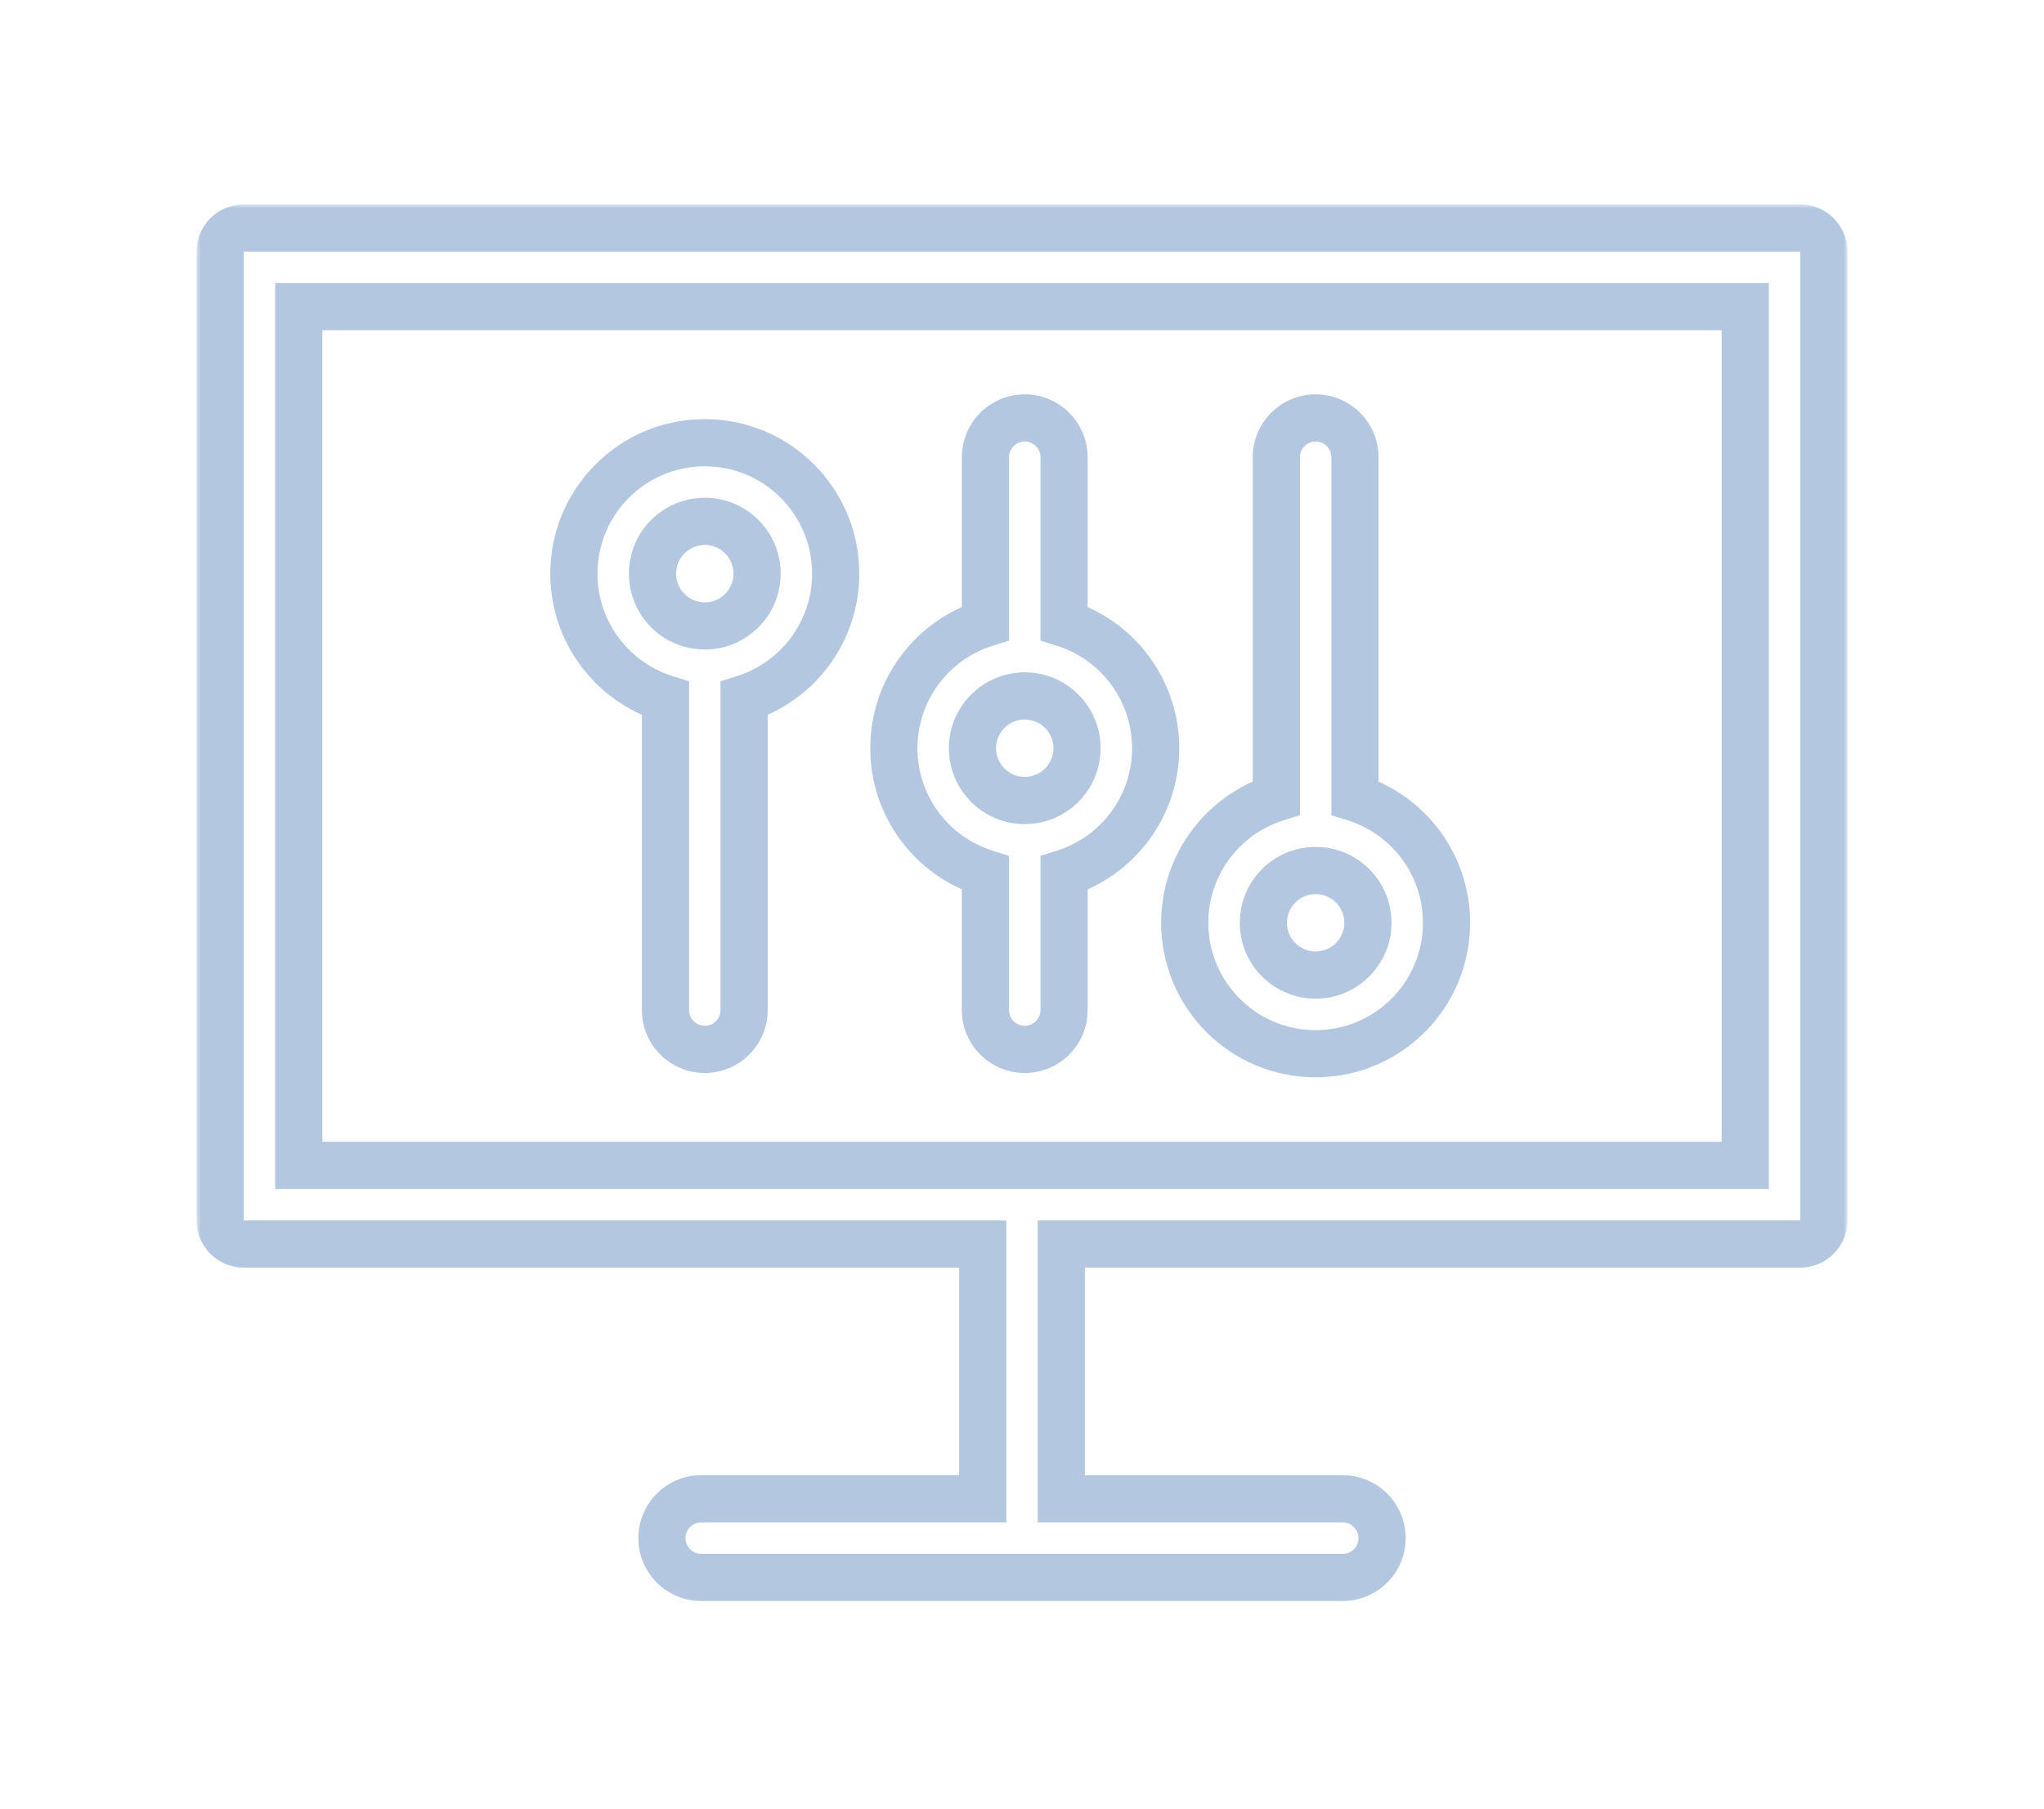
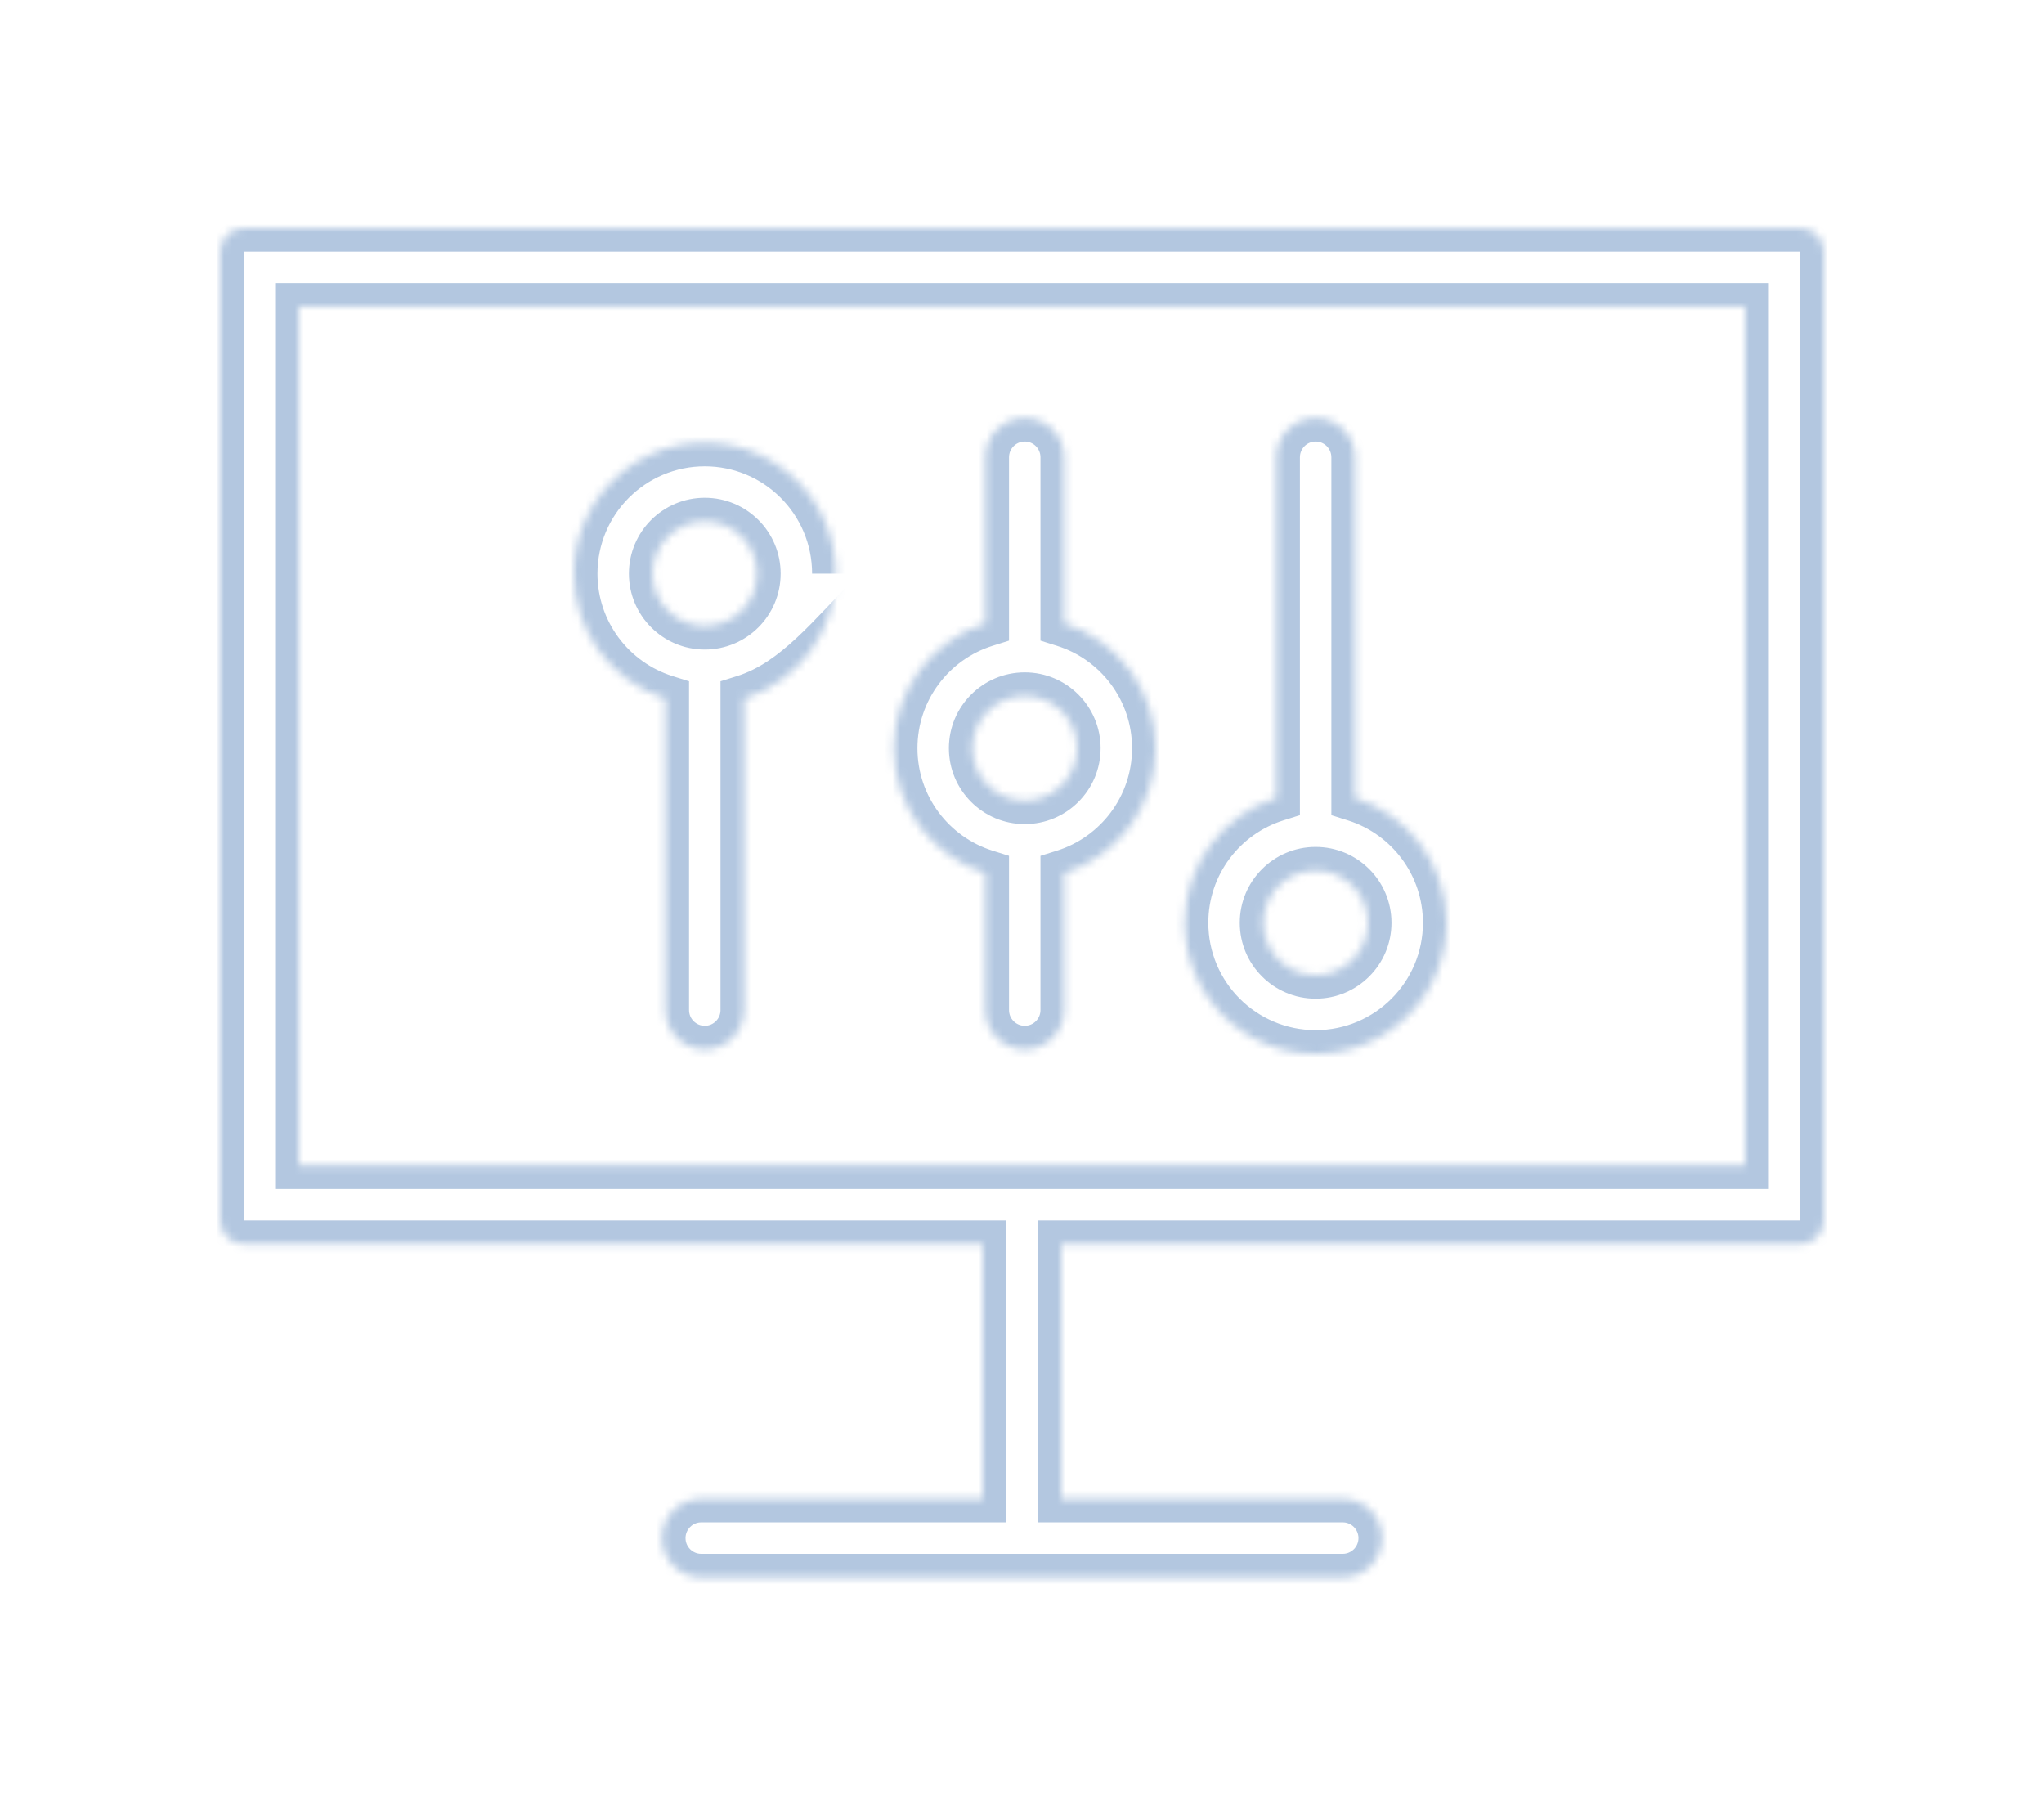
<svg xmlns="http://www.w3.org/2000/svg" width="260" height="230" viewBox="0 0 260 230" fill="none">
  <g opacity="0.3">
    <mask id="path-1-outside-1_246_2612" maskUnits="userSpaceOnUse" x="25" y="26" width="210" height="178" fill="black">
-       <rect fill="white" x="25" y="26" width="210" height="178" />
      <path fill-rule="evenodd" clip-rule="evenodd" d="M38 148.2V39H222V148.2H38ZM28 32C28 30.343 29.343 29 31 29H229C230.657 29 232 30.343 232 32V155.2C232 156.857 230.657 158.2 229 158.2L135.001 158.2V190.6H170.8C173.561 190.6 175.8 192.839 175.8 195.6C175.8 198.362 173.561 200.6 170.8 200.6H89.2C86.438 200.6 84.2 198.362 84.2 195.6C84.2 192.839 86.438 190.6 89.2 190.6H125.001V158.2L31 158.2C29.343 158.2 28 156.857 28 155.2V32ZM84.649 88.836C77.897 86.713 73 80.403 73 72.95C73 63.755 80.454 56.3 89.65 56.3C98.846 56.3 106.3 63.755 106.3 72.95C106.3 80.404 101.402 86.714 94.649 88.837V128.45C94.649 131.212 92.411 133.45 89.649 133.45C86.888 133.45 84.649 131.212 84.649 128.45L84.649 88.836ZM113.7 95.15C113.7 102.604 118.598 108.913 125.35 111.036V128.45C125.35 131.212 127.589 133.45 130.35 133.45C133.112 133.45 135.35 131.212 135.35 128.45V111.036C142.103 108.913 147 102.604 147 95.15C147 87.697 142.103 81.387 135.35 79.264V58.15C135.35 55.389 133.112 53.15 130.35 53.15C127.589 53.15 125.35 55.389 125.35 58.15V79.264C118.598 81.387 113.7 87.697 113.7 95.15ZM167.351 53.15C170.112 53.15 172.351 55.389 172.351 58.15V101.464C179.103 103.588 184 109.897 184 117.35C184 126.546 176.545 134 167.35 134C158.154 134 150.7 126.546 150.7 117.35C150.7 109.896 155.598 103.587 162.351 101.464V58.15C162.351 55.389 164.589 53.15 167.351 53.15ZM96.3 72.95C96.3 76.623 93.323 79.6 89.65 79.6C85.977 79.6 83 76.623 83 72.95C83 69.277 85.977 66.3 89.65 66.3C93.323 66.3 96.3 69.277 96.3 72.95ZM130.35 101.8C134.023 101.8 137 98.823 137 95.15C137 91.478 134.023 88.5 130.35 88.5C126.677 88.5 123.7 91.478 123.7 95.15C123.7 98.823 126.677 101.8 130.35 101.8ZM174 117.35C174 121.023 171.022 124 167.35 124C163.677 124 160.7 121.023 160.7 117.35C160.7 113.677 163.677 110.7 167.35 110.7C171.022 110.7 174 113.677 174 117.35Z" />
    </mask>
-     <path d="M38 39V36H35V39H38ZM38 148.2H35V151.2H38V148.2ZM222 39H225V36H222V39ZM222 148.2V151.2H225V148.2H222ZM229 158.2L229 161.2H229V158.2ZM135.001 158.2L135.001 155.2L132.001 155.2V158.2H135.001ZM135.001 190.6H132.001V193.6H135.001V190.6ZM125.001 190.6V193.6H128.001V190.6H125.001ZM125.001 158.2H128.001V155.2L125.001 155.2L125.001 158.2ZM31 158.2L31 161.2L31 161.2L31 158.2ZM84.649 88.836L87.649 88.836L87.649 86.635L85.549 85.974L84.649 88.836ZM94.649 88.837L93.75 85.975L91.649 86.635V88.837H94.649ZM84.649 128.45L81.649 128.45V128.45H84.649ZM125.35 111.036H128.35V108.835L126.25 108.175L125.35 111.036ZM135.35 111.036L134.45 108.175L132.35 108.835V111.036H135.35ZM135.35 79.264H132.35V81.466L134.45 82.126L135.35 79.264ZM125.35 79.264L126.25 82.126L128.35 81.466V79.264H125.35ZM172.351 101.464H169.351V103.666L171.451 104.326L172.351 101.464ZM162.351 101.464L163.25 104.326L165.351 103.665V101.464H162.351ZM35 39V148.2H41V39H35ZM222 36H38V42H222V36ZM225 148.2V39H219V148.2H225ZM38 151.2H222V145.2H38V151.2ZM31 26C27.686 26 25 28.686 25 32H31V32V26ZM229 26H31V32H229V26ZM235 32C235 28.686 232.314 26 229 26V32H235ZM235 155.2V32H229V155.2H235ZM229 161.2C232.314 161.2 235 158.514 235 155.2H229V161.2ZM135.001 161.2L229 161.2L229 155.2L135.001 155.2L135.001 161.2ZM138.001 190.6V158.2H132.001V190.6H138.001ZM170.8 187.6H135.001V193.6H170.8V187.6ZM178.8 195.6C178.8 191.182 175.218 187.6 170.8 187.6V193.6C171.904 193.6 172.8 194.496 172.8 195.6H178.8ZM170.8 203.6C175.218 203.6 178.8 200.018 178.8 195.6H172.8C172.8 196.705 171.904 197.6 170.8 197.6V203.6ZM89.2 203.6H170.8V197.6H89.2V203.6ZM81.2 195.6C81.2 200.018 84.781 203.6 89.2 203.6V197.6C88.095 197.6 87.2 196.705 87.2 195.6H81.2ZM89.2 187.6C84.781 187.6 81.2 191.182 81.2 195.6H87.2C87.2 194.496 88.095 193.6 89.2 193.6V187.6ZM125.001 187.6H89.2V193.6H125.001V187.6ZM122.001 158.2V190.6H128.001V158.2H122.001ZM31 161.2L125.001 161.2L125.001 155.2L31 155.2L31 161.2ZM25 155.2C25 158.514 27.686 161.2 31 161.2V155.2H31H25ZM25 32V155.2H31V32H25ZM70 72.95C70 81.751 75.783 89.193 83.749 91.698L85.549 85.974C80.011 84.233 76 79.056 76 72.95H70ZM89.65 53.3C78.798 53.3 70 62.098 70 72.95H76C76 65.411 82.111 59.3 89.65 59.3V53.3ZM109.3 72.95C109.3 62.098 100.502 53.3 89.65 53.3V59.3C97.189 59.3 103.3 65.411 103.3 72.95H109.3ZM95.549 91.698C103.516 89.194 109.3 81.751 109.3 72.95H103.3C103.3 79.056 99.288 84.233 93.75 85.975L95.549 91.698ZM97.649 128.45V88.837H91.649V128.45H97.649ZM89.649 136.45C94.068 136.45 97.649 132.869 97.649 128.45H91.649C91.649 129.555 90.754 130.45 89.649 130.45V136.45ZM81.649 128.45C81.649 132.869 85.231 136.45 89.649 136.45V130.45C88.545 130.45 87.649 129.555 87.649 128.45H81.649ZM81.649 88.836L81.649 128.45L87.649 128.45L87.649 88.836L81.649 88.836ZM126.25 108.175C120.711 106.433 116.7 101.256 116.7 95.15H110.7C110.7 103.951 116.484 111.393 124.45 113.898L126.25 108.175ZM128.35 128.45V111.036H122.35V128.45H128.35ZM130.35 130.45C129.246 130.45 128.35 129.555 128.35 128.45H122.35C122.35 132.869 125.932 136.45 130.35 136.45V130.45ZM132.35 128.45C132.35 129.555 131.455 130.45 130.35 130.45V136.45C134.768 136.45 138.35 132.869 138.35 128.45H132.35ZM132.35 111.036V128.45H138.35V111.036H132.35ZM144 95.15C144 101.256 139.989 106.433 134.45 108.175L136.25 113.898C144.216 111.393 150 103.951 150 95.15H144ZM134.45 82.126C139.989 83.867 144 89.044 144 95.15H150C150 86.349 144.216 78.907 136.25 76.402L134.45 82.126ZM132.35 58.15V79.264H138.35V58.15H132.35ZM130.35 56.15C131.455 56.15 132.35 57.045 132.35 58.15H138.35C138.35 53.732 134.768 50.15 130.35 50.15V56.15ZM128.35 58.15C128.35 57.045 129.246 56.15 130.35 56.15V50.15C125.932 50.15 122.35 53.732 122.35 58.15H128.35ZM128.35 79.264V58.15H122.35V79.264H128.35ZM116.7 95.15C116.7 89.044 120.711 83.867 126.25 82.126L124.45 76.402C116.484 78.907 110.7 86.349 110.7 95.15H116.7ZM175.351 58.15C175.351 53.732 171.769 50.15 167.351 50.15V56.15C168.455 56.15 169.351 57.045 169.351 58.15H175.351ZM175.351 101.464V58.15H169.351V101.464H175.351ZM187 117.35C187 108.55 181.217 101.108 173.251 98.602L171.451 104.326C176.989 106.068 181 111.244 181 117.35H187ZM167.35 137C178.202 137 187 128.203 187 117.35H181C181 124.889 174.888 131 167.35 131V137ZM147.7 117.35C147.7 128.203 156.497 137 167.35 137V131C159.811 131 153.7 124.889 153.7 117.35H147.7ZM161.451 98.602C153.484 101.106 147.7 108.549 147.7 117.35H153.7C153.7 111.244 157.711 106.067 163.25 104.326L161.451 98.602ZM159.351 58.15V101.464H165.351V58.15H159.351ZM167.351 50.15C162.932 50.15 159.351 53.732 159.351 58.15H165.351C165.351 57.045 166.246 56.15 167.351 56.15V50.15ZM89.65 82.6C94.98 82.6 99.3 78.28 99.3 72.95H93.3C93.3 74.966 91.666 76.6 89.65 76.6V82.6ZM80 72.95C80 78.28 84.32 82.6 89.65 82.6V76.6C87.634 76.6 86 74.966 86 72.95H80ZM89.65 63.3C84.32 63.3 80 67.621 80 72.95H86C86 70.934 87.634 69.3 89.65 69.3V63.3ZM99.3 72.95C99.3 67.621 94.98 63.3 89.65 63.3V69.3C91.666 69.3 93.3 70.934 93.3 72.95H99.3ZM134 95.15C134 97.166 132.366 98.8 130.35 98.8V104.8C135.68 104.8 140 100.48 140 95.15H134ZM130.35 91.5C132.366 91.5 134 93.134 134 95.15H140C140 89.821 135.68 85.5 130.35 85.5V91.5ZM126.7 95.15C126.7 93.134 128.334 91.5 130.35 91.5V85.5C125.02 85.5 120.7 89.821 120.7 95.15H126.7ZM130.35 98.8C128.334 98.8 126.7 97.166 126.7 95.15H120.7C120.7 100.48 125.02 104.8 130.35 104.8V98.8ZM167.35 127C172.679 127 177 122.68 177 117.35H171C171 119.366 169.366 121 167.35 121V127ZM157.7 117.35C157.7 122.68 162.02 127 167.35 127V121C165.334 121 163.7 119.366 163.7 117.35H157.7ZM167.35 107.7C162.02 107.7 157.7 112.021 157.7 117.35H163.7C163.7 115.334 165.334 113.7 167.35 113.7V107.7ZM177 117.35C177 112.021 172.679 107.7 167.35 107.7V113.7C169.366 113.7 171 115.334 171 117.35H177Z" fill="#004498" mask="url(#path-1-outside-1_246_2612)" />
+     <path d="M38 39V36H35V39H38ZM38 148.2H35V151.2H38V148.2ZM222 39H225V36H222V39ZM222 148.2V151.2H225V148.2H222ZM229 158.2L229 161.2H229V158.2ZM135.001 158.2L135.001 155.2L132.001 155.2V158.2H135.001ZM135.001 190.6H132.001V193.6H135.001V190.6ZM125.001 190.6V193.6H128.001V190.6H125.001ZM125.001 158.2H128.001V155.2L125.001 155.2L125.001 158.2ZM31 158.2L31 161.2L31 161.2L31 158.2ZM84.649 88.836L87.649 88.836L87.649 86.635L85.549 85.974L84.649 88.836ZM94.649 88.837L93.75 85.975L91.649 86.635V88.837H94.649ZM84.649 128.45L81.649 128.45V128.45H84.649ZM125.35 111.036H128.35V108.835L126.25 108.175L125.35 111.036ZM135.35 111.036L134.45 108.175L132.35 108.835V111.036H135.35ZM135.35 79.264H132.35V81.466L134.45 82.126L135.35 79.264ZM125.35 79.264L126.25 82.126L128.35 81.466V79.264H125.35ZM172.351 101.464H169.351V103.666L171.451 104.326L172.351 101.464ZM162.351 101.464L163.25 104.326L165.351 103.665V101.464H162.351ZM35 39V148.2H41V39H35ZM222 36H38V42H222V36ZM225 148.2V39H219V148.2H225ZM38 151.2H222V145.2H38V151.2ZM31 26C27.686 26 25 28.686 25 32H31V32V26ZM229 26H31V32H229V26ZM235 32C235 28.686 232.314 26 229 26V32H235ZM235 155.2V32H229V155.2H235ZM229 161.2C232.314 161.2 235 158.514 235 155.2H229V161.2ZM135.001 161.2L229 161.2L229 155.2L135.001 155.2L135.001 161.2ZM138.001 190.6V158.2H132.001V190.6H138.001ZM170.8 187.6H135.001V193.6H170.8V187.6ZM178.8 195.6C178.8 191.182 175.218 187.6 170.8 187.6V193.6C171.904 193.6 172.8 194.496 172.8 195.6H178.8ZM170.8 203.6C175.218 203.6 178.8 200.018 178.8 195.6H172.8C172.8 196.705 171.904 197.6 170.8 197.6V203.6ZM89.2 203.6H170.8V197.6H89.2V203.6ZM81.2 195.6C81.2 200.018 84.781 203.6 89.2 203.6V197.6C88.095 197.6 87.2 196.705 87.2 195.6H81.2ZM89.2 187.6C84.781 187.6 81.2 191.182 81.2 195.6H87.2C87.2 194.496 88.095 193.6 89.2 193.6V187.6ZM125.001 187.6H89.2V193.6H125.001V187.6ZM122.001 158.2V190.6H128.001V158.2H122.001ZM31 161.2L125.001 161.2L125.001 155.2L31 155.2L31 161.2ZM25 155.2C25 158.514 27.686 161.2 31 161.2V155.2H31H25ZM25 32V155.2H31V32H25ZM70 72.95C70 81.751 75.783 89.193 83.749 91.698L85.549 85.974C80.011 84.233 76 79.056 76 72.95H70ZM89.65 53.3C78.798 53.3 70 62.098 70 72.95H76C76 65.411 82.111 59.3 89.65 59.3V53.3ZM109.3 72.95C109.3 62.098 100.502 53.3 89.65 53.3V59.3C97.189 59.3 103.3 65.411 103.3 72.95H109.3ZM95.549 91.698C103.516 89.194 109.3 81.751 109.3 72.95C103.3 79.056 99.288 84.233 93.75 85.975L95.549 91.698ZM97.649 128.45V88.837H91.649V128.45H97.649ZM89.649 136.45C94.068 136.45 97.649 132.869 97.649 128.45H91.649C91.649 129.555 90.754 130.45 89.649 130.45V136.45ZM81.649 128.45C81.649 132.869 85.231 136.45 89.649 136.45V130.45C88.545 130.45 87.649 129.555 87.649 128.45H81.649ZM81.649 88.836L81.649 128.45L87.649 128.45L87.649 88.836L81.649 88.836ZM126.25 108.175C120.711 106.433 116.7 101.256 116.7 95.15H110.7C110.7 103.951 116.484 111.393 124.45 113.898L126.25 108.175ZM128.35 128.45V111.036H122.35V128.45H128.35ZM130.35 130.45C129.246 130.45 128.35 129.555 128.35 128.45H122.35C122.35 132.869 125.932 136.45 130.35 136.45V130.45ZM132.35 128.45C132.35 129.555 131.455 130.45 130.35 130.45V136.45C134.768 136.45 138.35 132.869 138.35 128.45H132.35ZM132.35 111.036V128.45H138.35V111.036H132.35ZM144 95.15C144 101.256 139.989 106.433 134.45 108.175L136.25 113.898C144.216 111.393 150 103.951 150 95.15H144ZM134.45 82.126C139.989 83.867 144 89.044 144 95.15H150C150 86.349 144.216 78.907 136.25 76.402L134.45 82.126ZM132.35 58.15V79.264H138.35V58.15H132.35ZM130.35 56.15C131.455 56.15 132.35 57.045 132.35 58.15H138.35C138.35 53.732 134.768 50.15 130.35 50.15V56.15ZM128.35 58.15C128.35 57.045 129.246 56.15 130.35 56.15V50.15C125.932 50.15 122.35 53.732 122.35 58.15H128.35ZM128.35 79.264V58.15H122.35V79.264H128.35ZM116.7 95.15C116.7 89.044 120.711 83.867 126.25 82.126L124.45 76.402C116.484 78.907 110.7 86.349 110.7 95.15H116.7ZM175.351 58.15C175.351 53.732 171.769 50.15 167.351 50.15V56.15C168.455 56.15 169.351 57.045 169.351 58.15H175.351ZM175.351 101.464V58.15H169.351V101.464H175.351ZM187 117.35C187 108.55 181.217 101.108 173.251 98.602L171.451 104.326C176.989 106.068 181 111.244 181 117.35H187ZM167.35 137C178.202 137 187 128.203 187 117.35H181C181 124.889 174.888 131 167.35 131V137ZM147.7 117.35C147.7 128.203 156.497 137 167.35 137V131C159.811 131 153.7 124.889 153.7 117.35H147.7ZM161.451 98.602C153.484 101.106 147.7 108.549 147.7 117.35H153.7C153.7 111.244 157.711 106.067 163.25 104.326L161.451 98.602ZM159.351 58.15V101.464H165.351V58.15H159.351ZM167.351 50.15C162.932 50.15 159.351 53.732 159.351 58.15H165.351C165.351 57.045 166.246 56.15 167.351 56.15V50.15ZM89.65 82.6C94.98 82.6 99.3 78.28 99.3 72.95H93.3C93.3 74.966 91.666 76.6 89.65 76.6V82.6ZM80 72.95C80 78.28 84.32 82.6 89.65 82.6V76.6C87.634 76.6 86 74.966 86 72.95H80ZM89.65 63.3C84.32 63.3 80 67.621 80 72.95H86C86 70.934 87.634 69.3 89.65 69.3V63.3ZM99.3 72.95C99.3 67.621 94.98 63.3 89.65 63.3V69.3C91.666 69.3 93.3 70.934 93.3 72.95H99.3ZM134 95.15C134 97.166 132.366 98.8 130.35 98.8V104.8C135.68 104.8 140 100.48 140 95.15H134ZM130.35 91.5C132.366 91.5 134 93.134 134 95.15H140C140 89.821 135.68 85.5 130.35 85.5V91.5ZM126.7 95.15C126.7 93.134 128.334 91.5 130.35 91.5V85.5C125.02 85.5 120.7 89.821 120.7 95.15H126.7ZM130.35 98.8C128.334 98.8 126.7 97.166 126.7 95.15H120.7C120.7 100.48 125.02 104.8 130.35 104.8V98.8ZM167.35 127C172.679 127 177 122.68 177 117.35H171C171 119.366 169.366 121 167.35 121V127ZM157.7 117.35C157.7 122.68 162.02 127 167.35 127V121C165.334 121 163.7 119.366 163.7 117.35H157.7ZM167.35 107.7C162.02 107.7 157.7 112.021 157.7 117.35H163.7C163.7 115.334 165.334 113.7 167.35 113.7V107.7ZM177 117.35C177 112.021 172.679 107.7 167.35 107.7V113.7C169.366 113.7 171 115.334 171 117.35H177Z" fill="#004498" mask="url(#path-1-outside-1_246_2612)" />
  </g>
</svg>